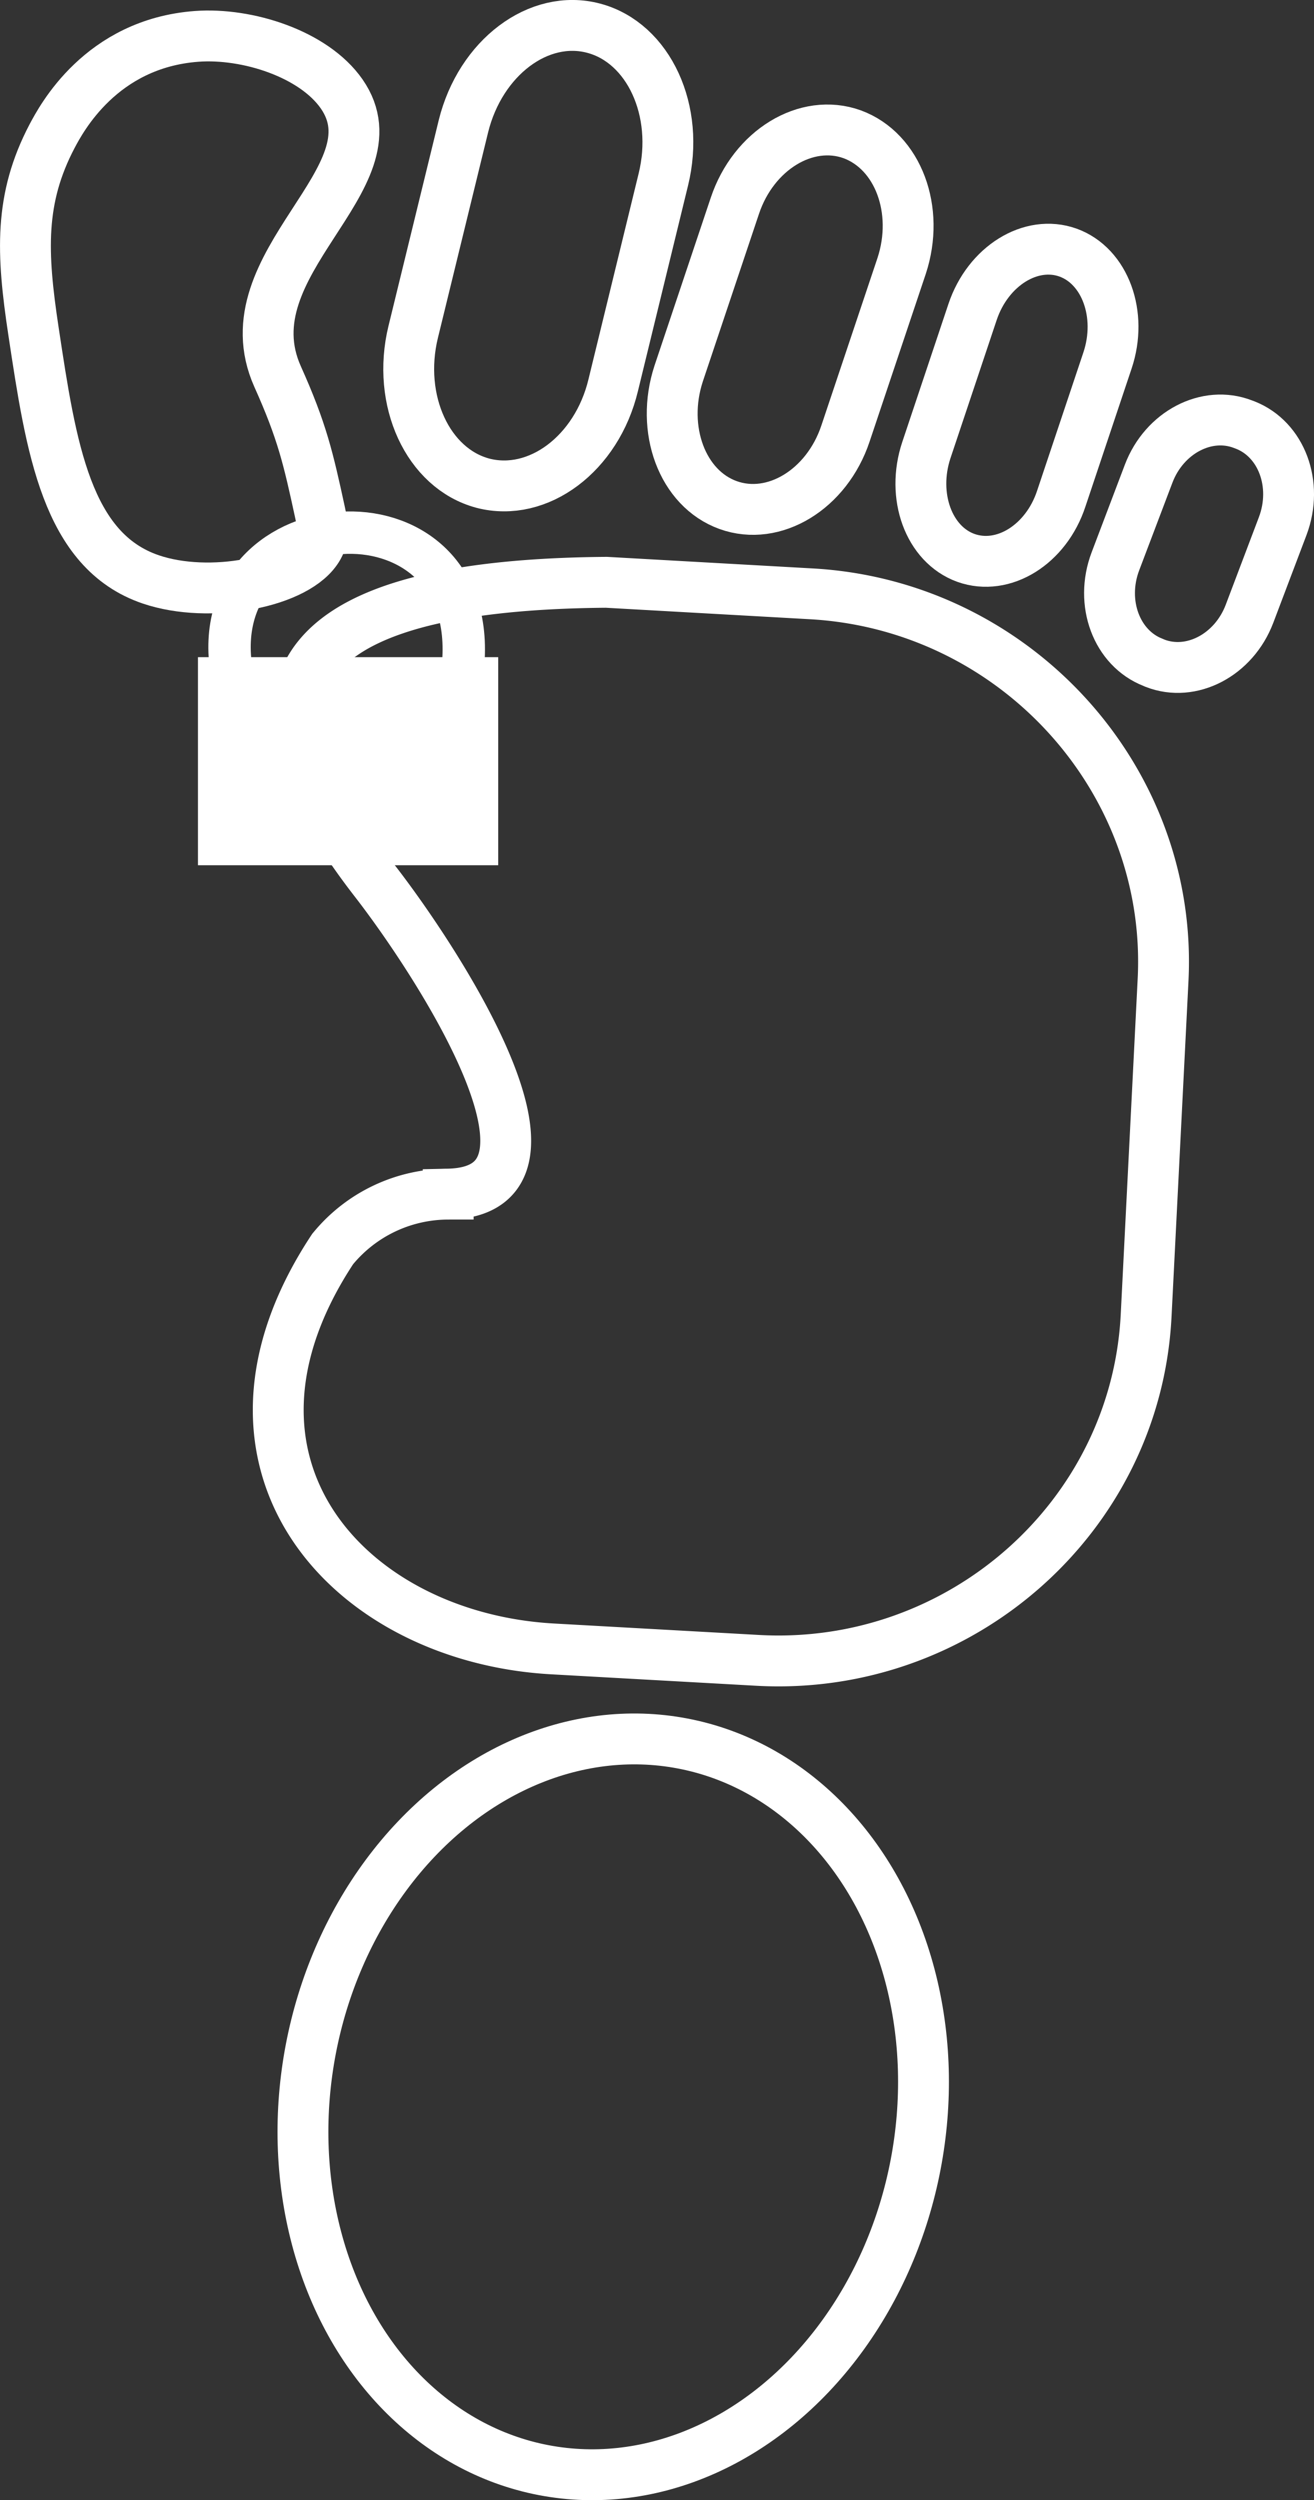
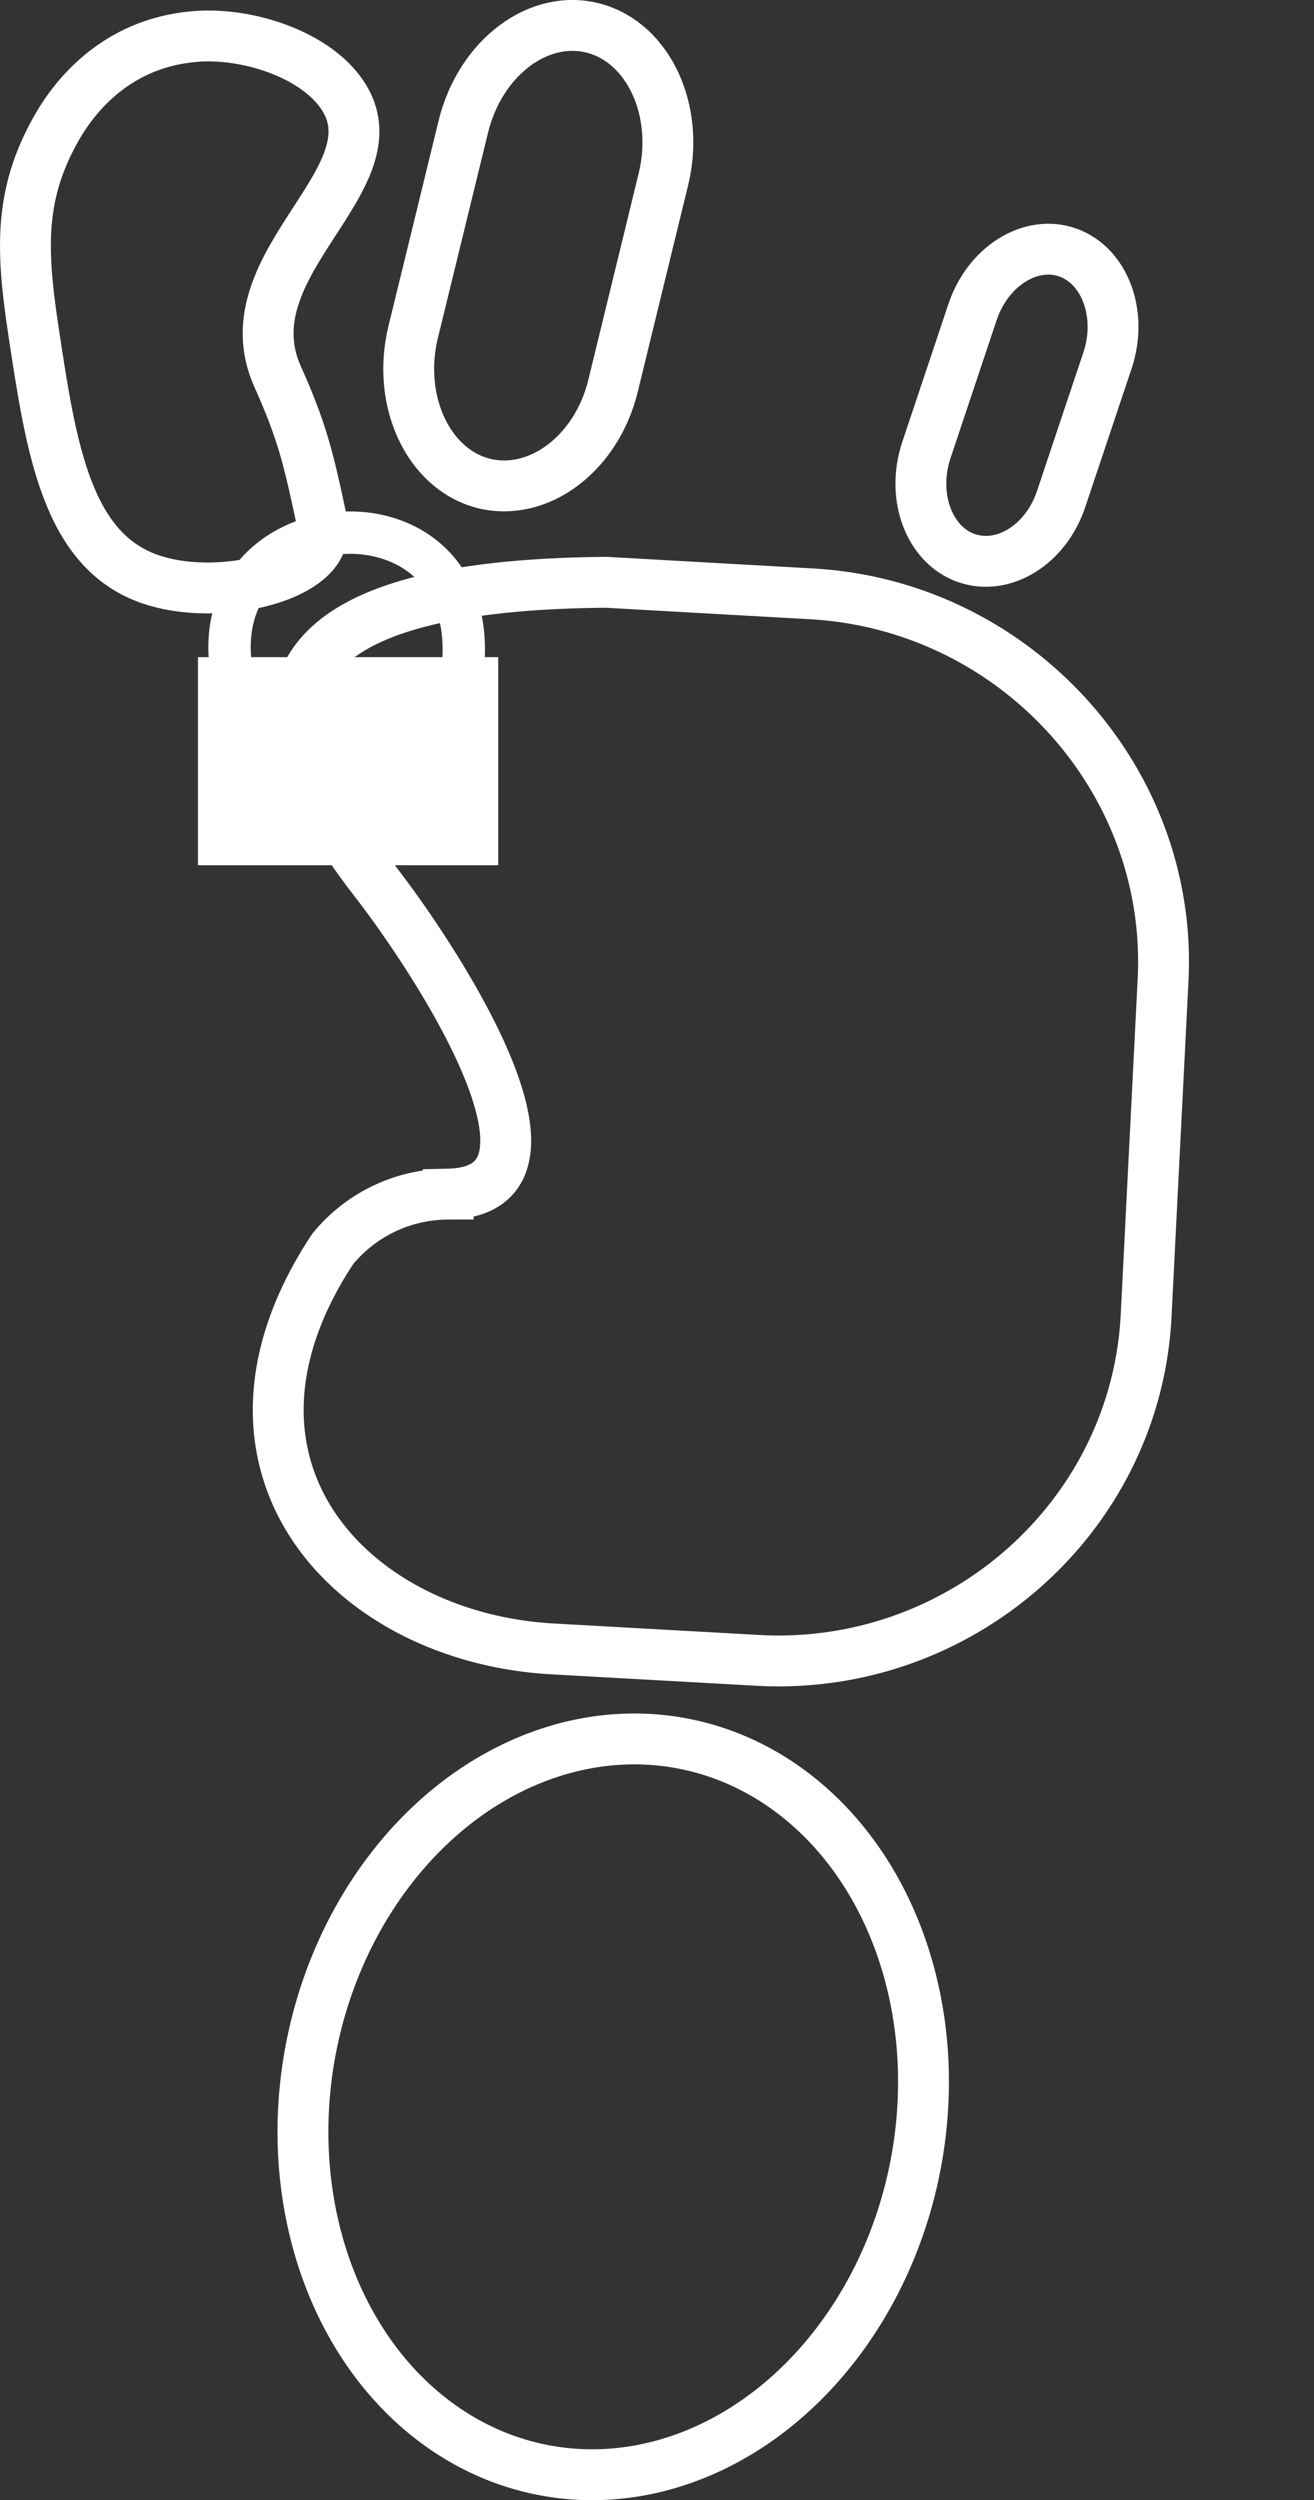
<svg xmlns="http://www.w3.org/2000/svg" viewBox="0 0 155.06 294.87">
  <rect x="0" y="0" width="155.06" height="294.87" fill="#333333" stroke="none" />
  <defs>
    <style>.cls-1,.cls-7{fill:none;}.cls-1,.cls-2,.cls-4,.cls-5,.cls-6,.cls-7{stroke:#fff;}.cls-1,.cls-2,.cls-3,.cls-4,.cls-5,.cls-6,.cls-7{stroke-miterlimit:10;}.cls-1,.cls-2,.cls-5{stroke-width:6px;}.cls-2,.cls-4,.cls-8{fill:#fff;}.cls-3{fill:#36a9e1;stroke:#fff;stroke-width:10px;}.cls-4{stroke-width:3px;}.cls-5{fill:#a2d6d7;}.cls-6{fill:#fff;}.cls-7{stroke-width:5px;}</style>
  </defs>
  <g id="Capa_1" data-name="Capa 1">
    <path class="cls-1" d="M384.21,372.8l24.19,1.35c24,1.35,44.67-16.95,45.87-40.65l2-39.6c1.2-23.7-17.48-44.2-41.5-45.54L390.58,247c-44.49.35-41,17.6-27.3,35.26,7.18,9.26,25.17,36.54,8.63,36.9a17.64,17.64,0,0,0-13.52,6.34l-.11.13C341.51,351,360.18,371.45,384.21,372.8Z" transform="translate(-319.02 -178.32)" />
    <path class="cls-1" d="M433,244.12h0c-4.38-1.58-6.47-7.3-4.66-12.72l5.45-16.29c1.82-5.42,6.89-8.56,11.26-7h0c4.38,1.58,6.48,7.31,4.66,12.73l-5.45,16.28C442.48,242.55,437.42,245.7,433,244.12Z" transform="translate(-319.02 -178.32)" />
-     <path class="cls-1" d="M455.31,256.54l-.23-.1c-4.29-1.67-6.29-7-4.44-11.9l3.93-10.36c1.85-4.87,6.87-7.49,11.15-5.82l.24.09c4.29,1.68,6.28,7,4.43,11.91l-3.92,10.35C464.62,255.59,459.6,258.21,455.31,256.54Z" transform="translate(-319.02 -178.32)" />
    <path class="cls-2" d="M450.9,342.51" transform="translate(-319.02 -178.32)" />
    <path class="cls-3" d="M621,353.17" transform="translate(-319.02 -178.32)" />
    <ellipse class="cls-1" cx="391.37" cy="426.79" rx="43.63" ry="36.33" transform="translate(-420.52 552.44) rotate(-79.14)" />
    <path class="cls-4" d="M268.4,231.71" transform="translate(-319.02 -178.32)" />
    <path class="cls-2" d="M378.39,237.17" transform="translate(-319.02 -178.32)" />
    <path class="cls-2" d="M336.12,212.56" transform="translate(-319.02 -178.32)" />
    <path class="cls-2" d="M326.75,240.76" transform="translate(-319.02 -178.32)" />
    <path class="cls-2" d="M408.89,224.79" transform="translate(-319.02 -178.32)" />
    <path class="cls-2" d="M393.05,232.86" transform="translate(-319.02 -178.32)" />
    <path class="cls-1" d="M376,235.31h0c-6.49-1.73-10.19-9.76-8.22-17.84l5.93-24.27c2-8.08,8.89-13.28,15.38-11.55h0c6.49,1.73,10.19,9.76,8.21,17.84l-5.92,24.27C389.44,231.84,382.52,237,376,235.31Z" transform="translate(-319.02 -178.32)" />
-     <path class="cls-1" d="M404.94,237.89h0c-5.41-1.95-8-8.93-5.83-15.52l6.63-19.78c2.2-6.58,8.44-10.38,13.85-8.43h0c5.41,2,8,8.93,5.83,15.52l-6.63,19.78C416.59,236.05,410.35,239.84,404.94,237.89Z" transform="translate(-319.02 -178.32)" />
    <path class="cls-1" d="M359.34,189.4c-3.29-4.73-11.15-7.23-17.11-6.79-11.33.84-16,9.78-17.06,11.76-3.87,7.37-3.61,13.74-2.19,23.07,2.07,13.72,3.9,25.85,13.84,29.22,6.87,2.34,17.39.41,19.76-3.83.75-1.34.52-2.61.2-4.09-1.38-6.36-2.1-9.54-5-16C345.77,209.32,366.27,199.37,359.34,189.4Z" transform="translate(-319.02 -178.32)" />
    <path class="cls-5" d="M381.5,226" transform="translate(-319.02 -178.32)" />
    <rect class="cls-6" x="23.86" y="78.01" width="34.43" height="23.54" />
    <path class="cls-7" d="M346.36,257.59c-3.51-20.91,30.55-23.11,27.15.51" transform="translate(-319.02 -178.32)" />
    <ellipse class="cls-8" cx="41.11" cy="89.02" rx="4.6" ry="4.46" />
    <polygon class="cls-8" points="37.19 97.64 44.62 97.64 43.75 90.46 38.59 90.46 37.19 97.64" />
  </g>
</svg>